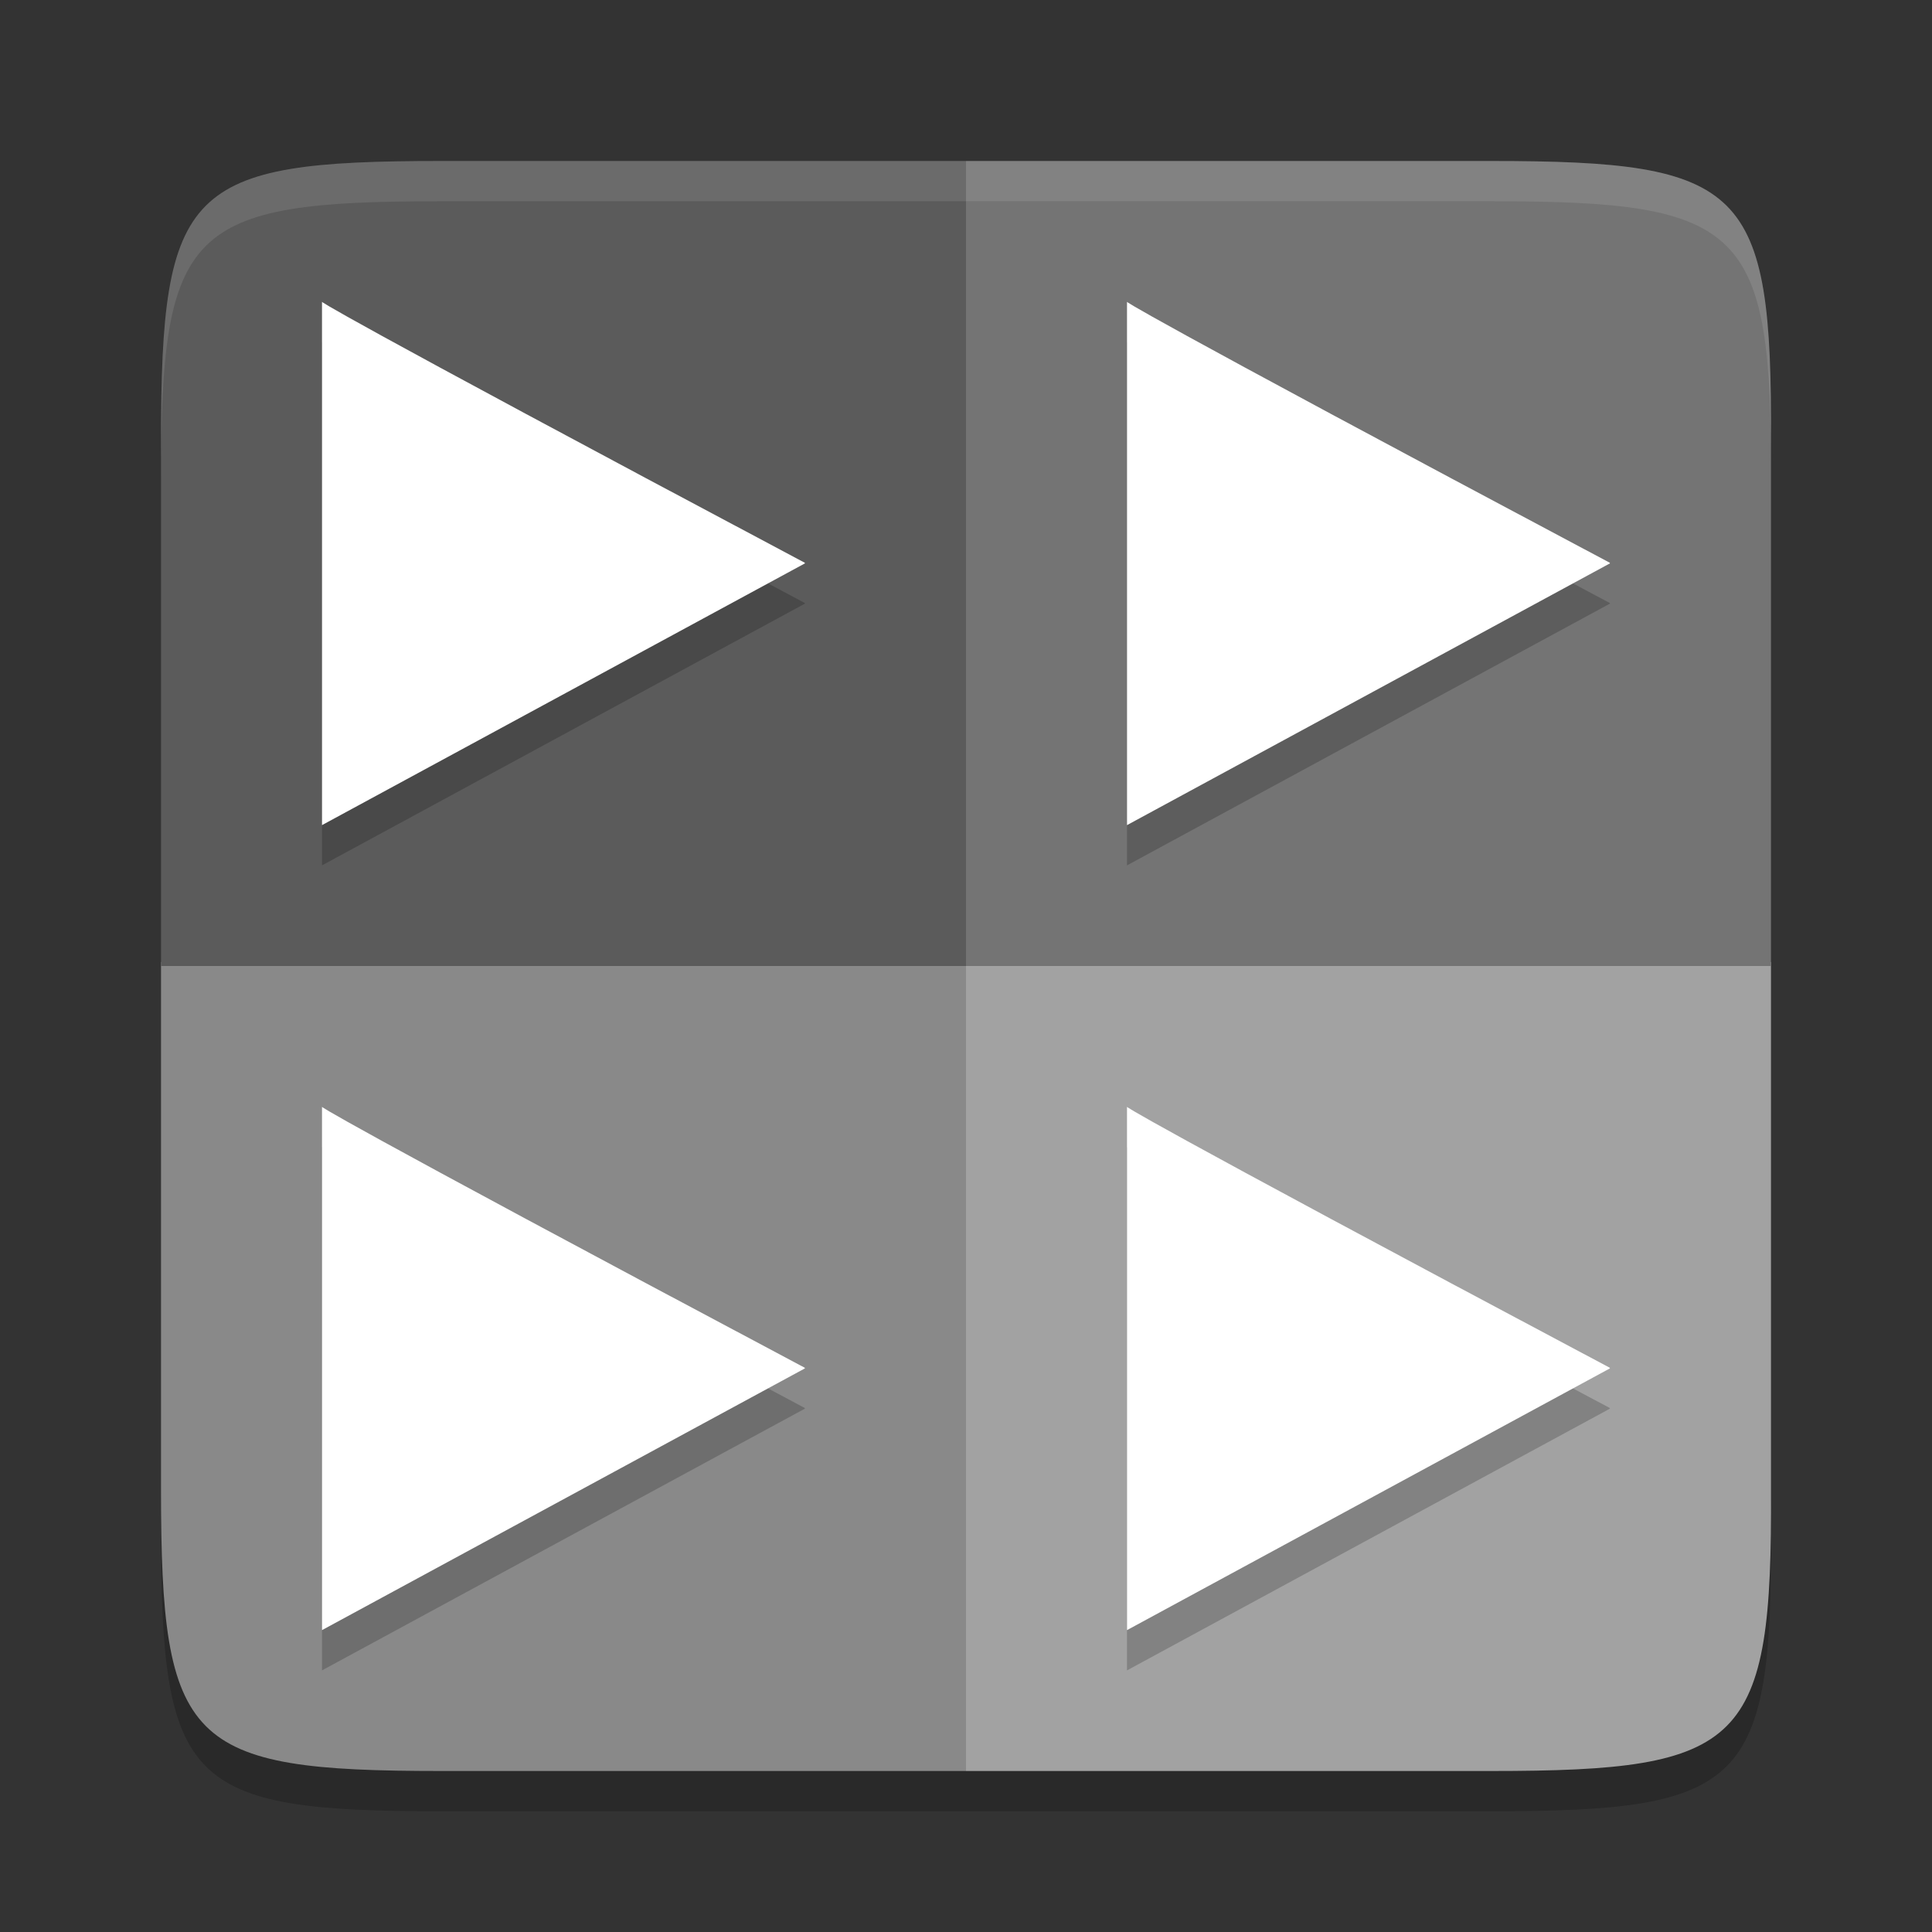
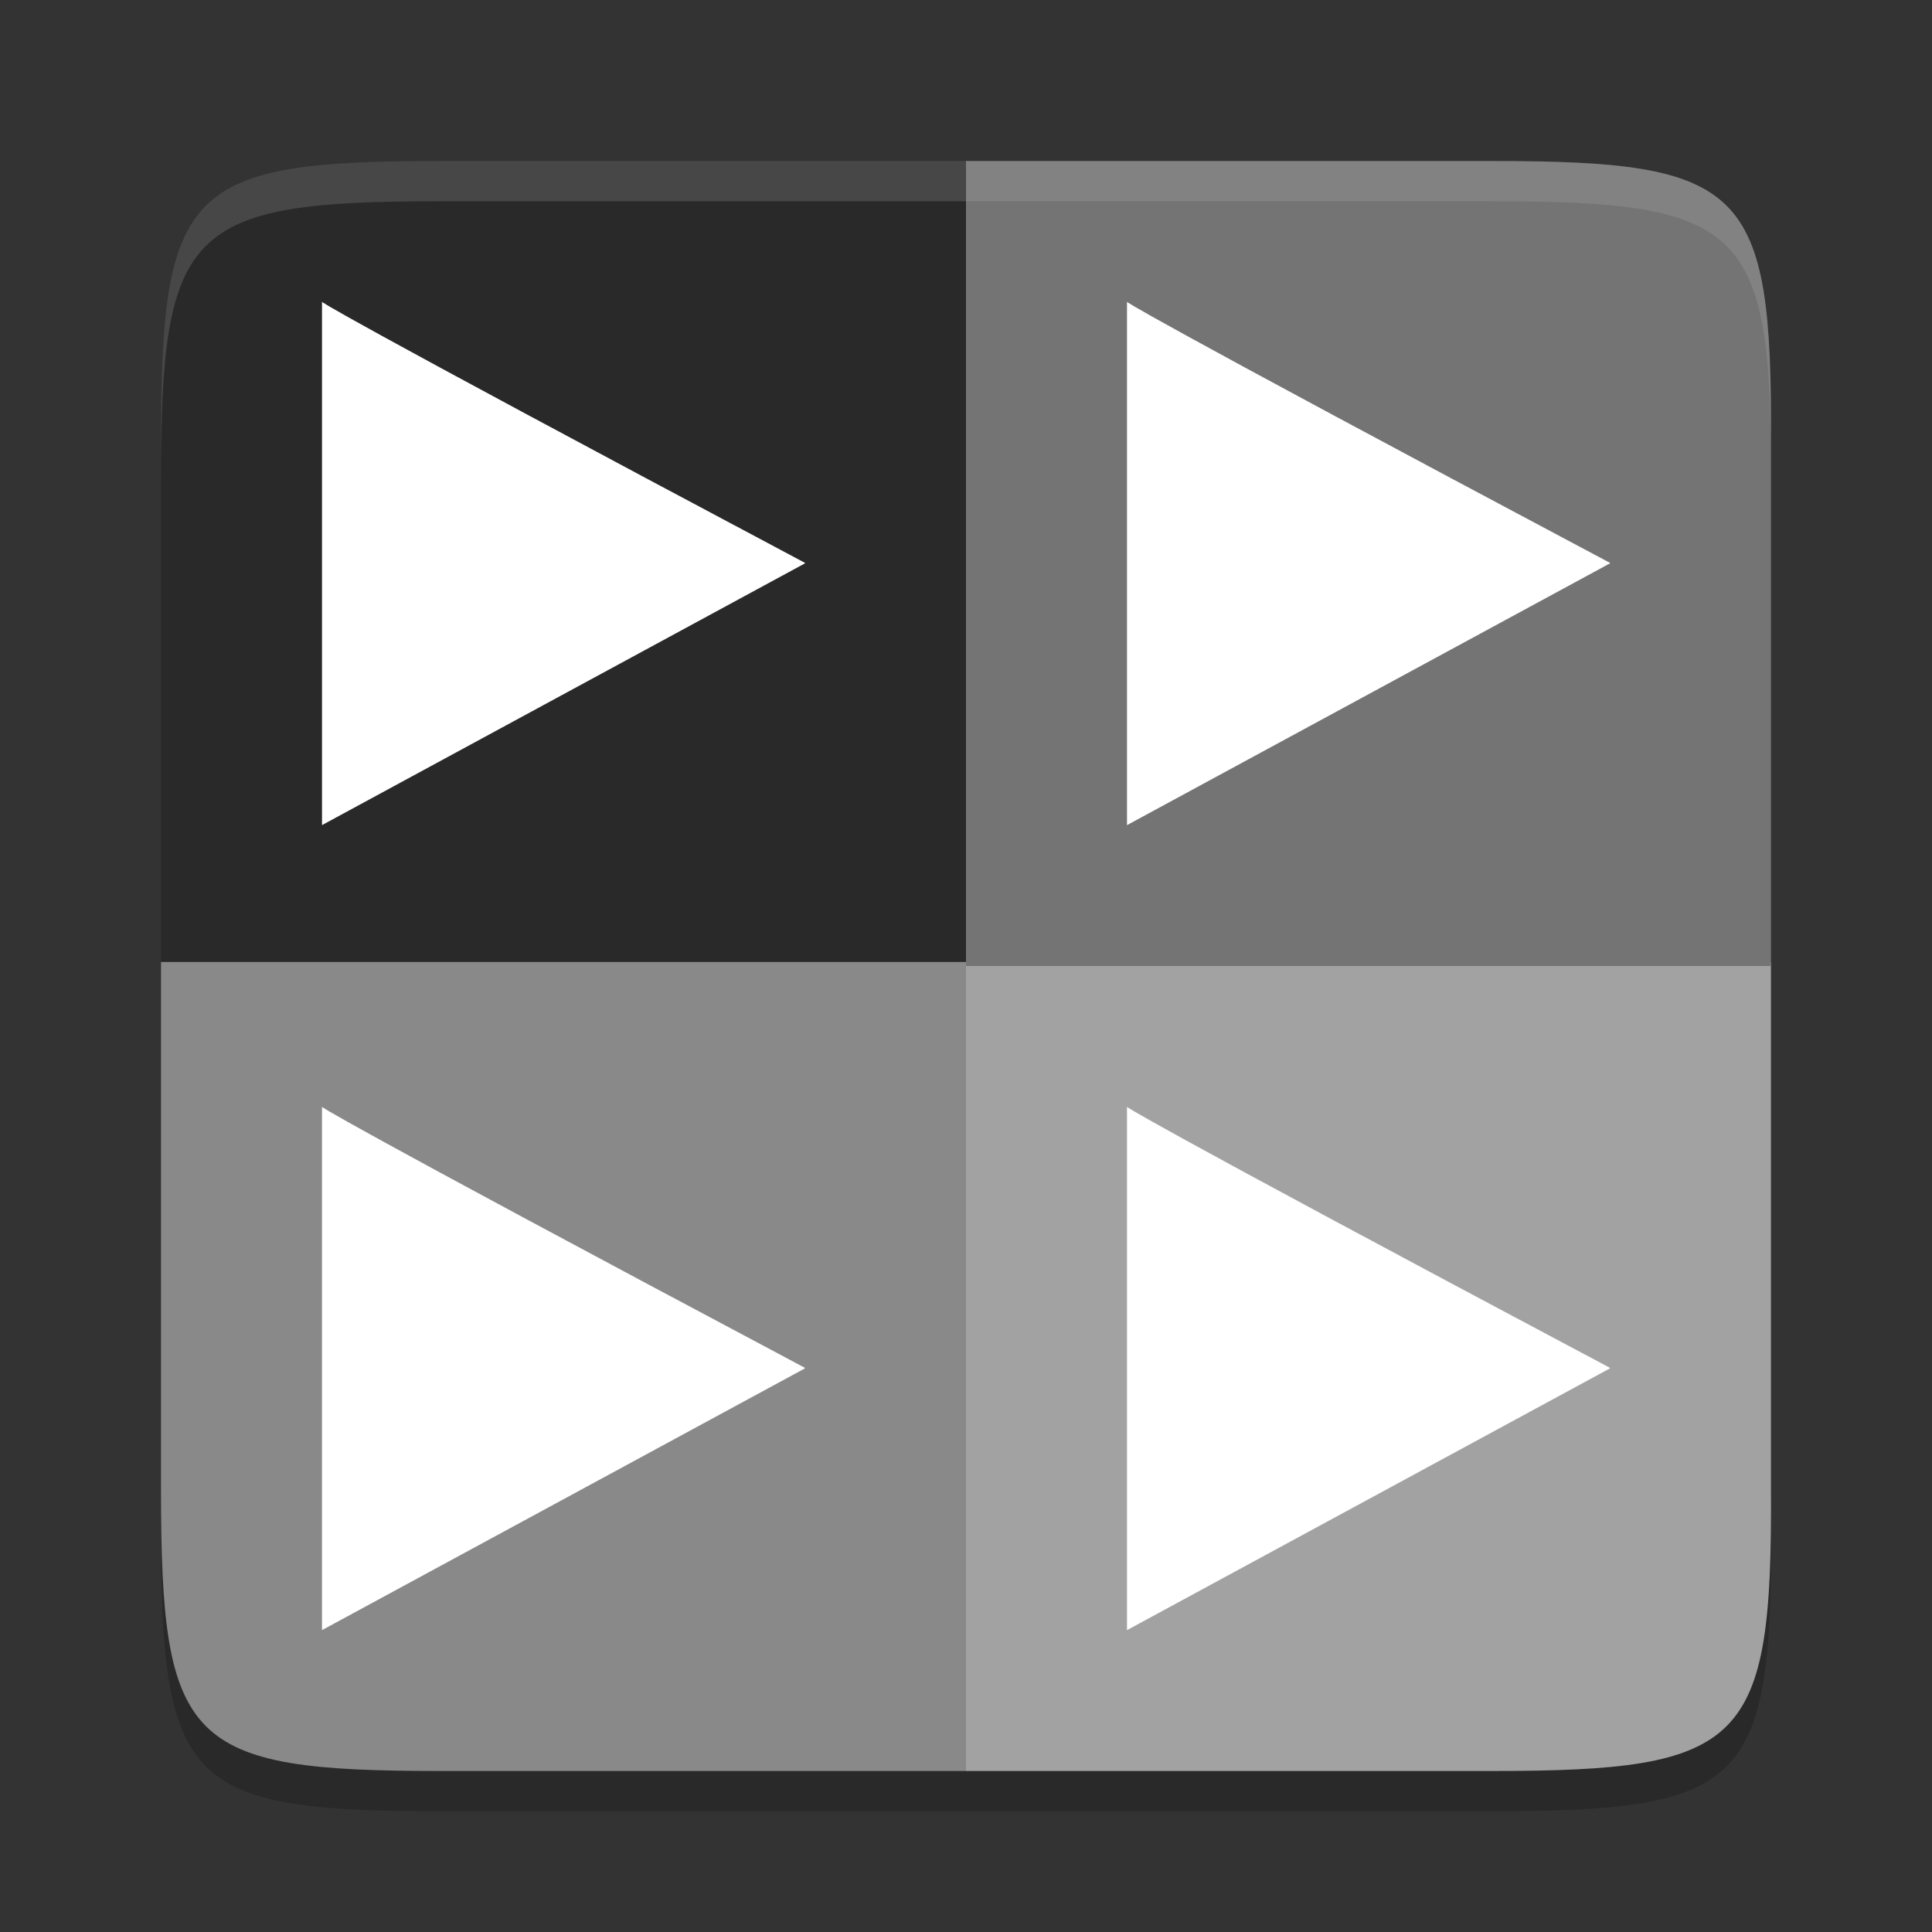
<svg xmlns="http://www.w3.org/2000/svg" width="24" height="24" version="1.1">
  <rect width="100%" height="100%" fill="#333333" stroke="none" />
  <path style="opacity:0.2" d="M 5.475,2.5 C 2.324,2.5 2,2.824 2,5.981 V 12.45 12.5 19.001 c 0,3.174 0.324,3.499 3.476,3.499 h 6.524 6.524 c 3.151,0 3.491,-0.325 3.476,-3.499 V 12.45 5.981 C 22.015,2.824 21.676,2.5 18.524,2.5 h -6.524 z" />
  <path style="fill:#898989" d="m 2,11.95 v 6.551 c 0,3.174 0.324,3.499 3.475,3.499 H 12 V 11.95 Z" />
  <path style="fill:#a2a2a2" d="M 12,11.95 V 22 h 6.525 c 3.151,0 3.491,-0.325 3.475,-3.499 V 11.95 Z" />
-   <path style="fill:#5b5b5b" d="M 5.475,2 C 2.324,2 2,2.324 2,5.482 V 12 H 12 V 2 Z" />
  <path style="fill:#747474" d="m 12,2 v 10 h 10 V 5.482 C 22.015,2.324 21.676,2 18.524,2 Z" />
-   <path style="opacity:0.2" d="m 4,4.25 v 6.5 l 6,-3.252 c 0,-7e-4 -6.5e-4,-0.001 -10e-4,-0.002 l -10e-4,-0.002 c -6.5e-4,-7e-4 -6.5e-4,-0.001 -0.001,-0.002 -3.465e-4,-7e-4 -10e-4,-0.001 -10e-4,-0.002 C 4,4.304 4,4.25 4,4.25 Z m 10,0 v 6.5 l 6,-3.252 c 0,-7e-4 -6e-4,-0.001 -10e-4,-0.002 l -0.001,-0.002 c -7e-4,-7e-4 -6.5e-4,-0.001 -0.001,-0.002 -3.47e-4,-7e-4 -10e-4,-0.001 -10e-4,-0.002 C 14,4.304 14,4.25 14,4.25 Z m -10,10 v 6.5 l 6,-3.252 c 0,-7e-4 -6.5e-4,-0.001 -10e-4,-0.002 -3.47e-4,-7e-4 -2.765e-4,-0.001 -10e-4,-0.002 -7e-4,-7e-4 -0.002,-0.001 -0.002,-0.002 -3.465e-4,-7e-4 0,-0.001 0,-0.002 C 4,14.304 4,14.25 4,14.25 Z m 10,0 v 6.5 l 6,-3.252 c 0,-7e-4 -6e-4,-0.001 -10e-4,-0.002 -3.47e-4,-7e-4 -2.76e-4,-0.001 -0.001,-0.002 -7e-4,-7e-4 -0.002,-0.001 -0.002,-0.002 -3.46e-4,-7e-4 0,-0.001 0,-0.002 -5.996,-3.186 -5.996,-3.24 -5.996,-3.24 z" />
  <path style="fill:#ffffff" d="m 4,3.75 v 6.5 l 6,-3.252 c 0,-7e-4 -6.5e-4,-0.001 -10e-4,-0.002 l -10e-4,-0.002 c -6.5e-4,-7e-4 -6.5e-4,-0.001 -0.001,-0.002 -3.465e-4,-7e-4 -10e-4,-0.001 -10e-4,-0.002 C 4,3.804 4,3.75 4,3.75 Z m 10,0 v 6.5 l 6,-3.252 c 0,-7e-4 -6e-4,-0.001 -10e-4,-0.002 l -0.001,-0.002 c -7e-4,-7e-4 -6.5e-4,-0.001 -0.001,-0.002 -3.47e-4,-7e-4 -10e-4,-0.001 -10e-4,-0.002 C 14,3.804 14,3.75 14,3.75 Z m -10,10 v 6.5 l 6,-3.252 c 0,-7e-4 -6.5e-4,-0.001 -10e-4,-0.002 -3.47e-4,-7e-4 -2.765e-4,-0.001 -10e-4,-0.002 -7e-4,-7e-4 -0.002,-0.001 -0.002,-0.002 -3.465e-4,-7e-4 0,-0.001 0,-0.002 C 4,13.804 4,13.75 4,13.75 Z m 10,0 v 6.5 l 6,-3.252 c 0,-7e-4 -6e-4,-0.001 -10e-4,-0.002 -3.47e-4,-7e-4 -2.76e-4,-0.001 -0.001,-0.002 -7e-4,-7e-4 -0.002,-0.001 -0.002,-0.002 -3.46e-4,-7e-4 0,-0.001 0,-0.002 -5.996,-3.186 -5.996,-3.24 -5.996,-3.24 z" />
  <path style="opacity:0.1;fill:#ffffff" d="M 5.475,2 C 2.324,2 2,2.324 2,5.481 v 0.5 C 2,2.824 2.324,2.5 5.475,2.5 h 6.524 6.524 c 3.151,0 3.491,0.324 3.476,3.481 v -0.5 C 22.015,2.324 21.676,2 18.524,2 h -6.524 z" />
</svg>